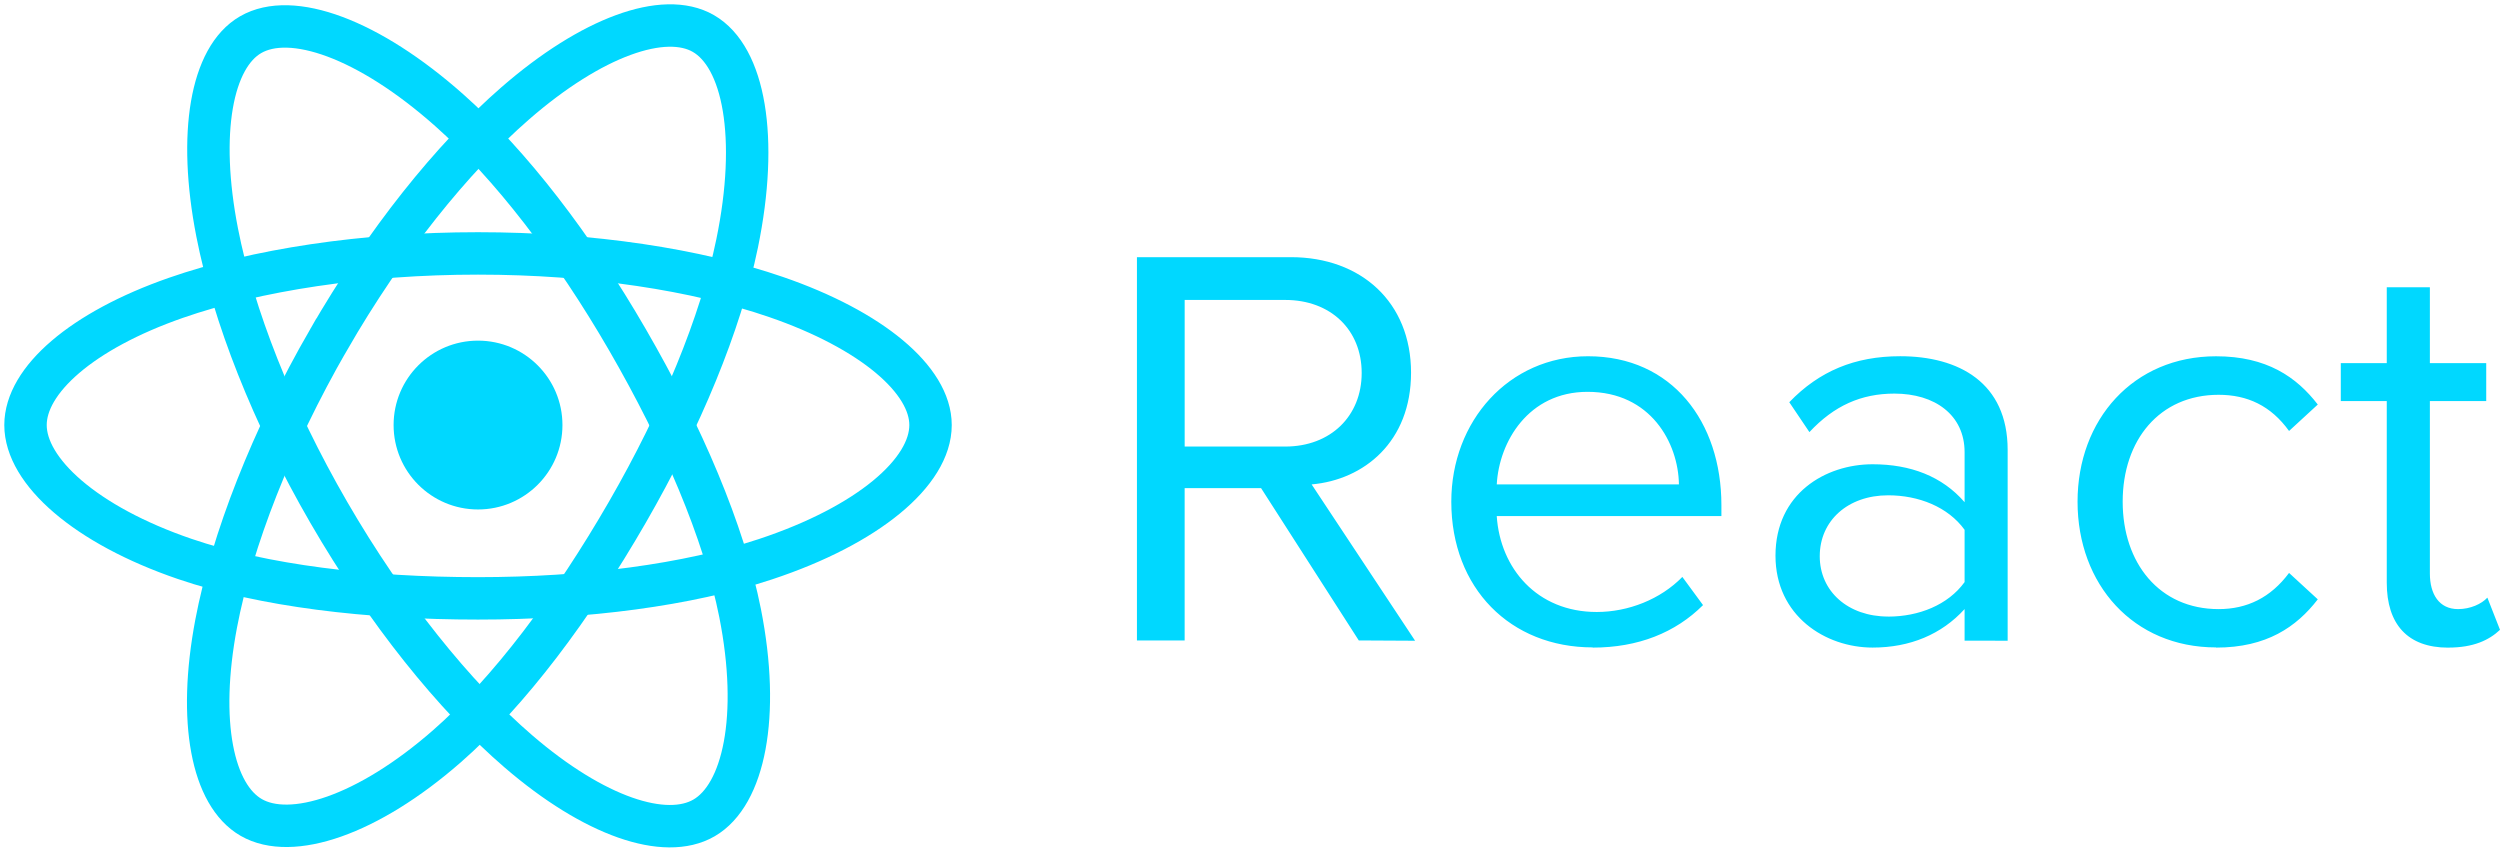
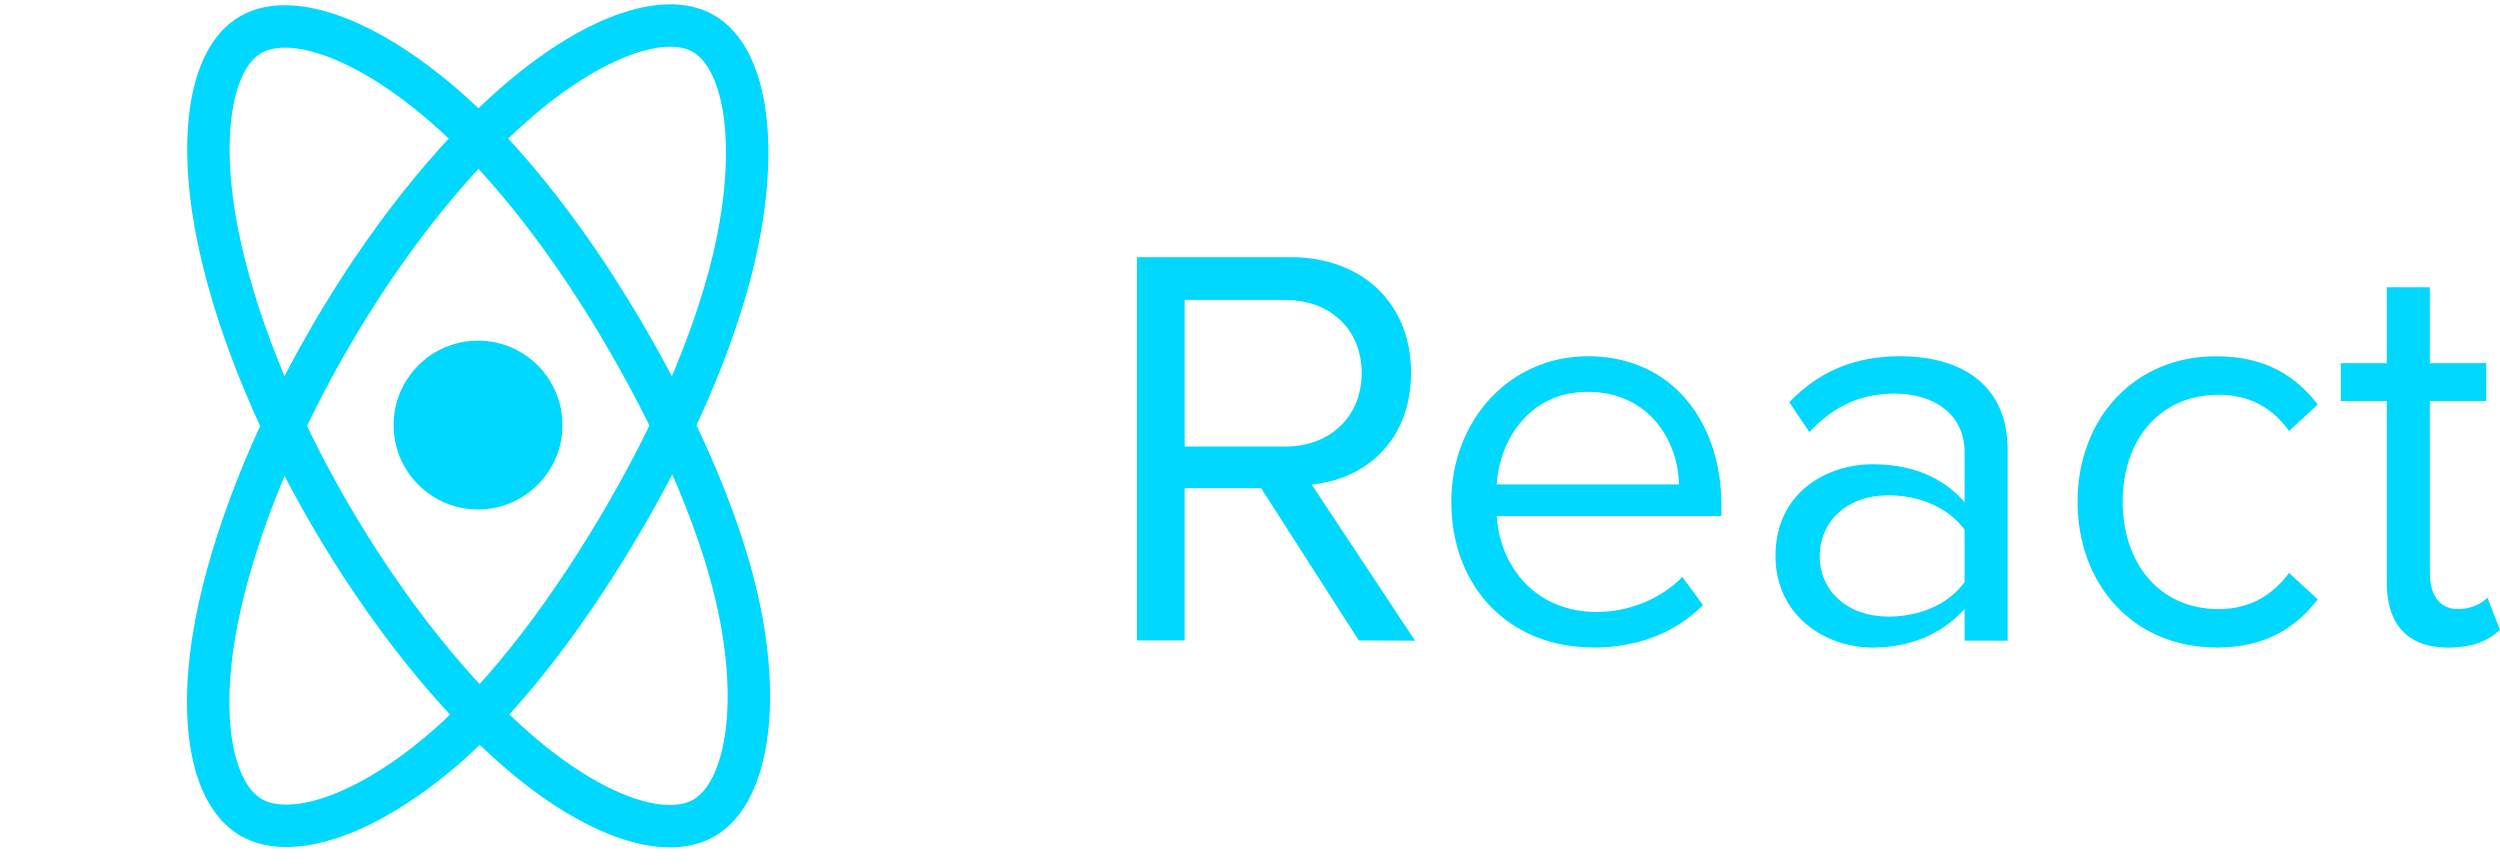
<svg xmlns="http://www.w3.org/2000/svg" width="98" height="34" viewBox="0 0 98 34" fill="none">
  <path d="M18.738 19.971C20.566 19.971 22.048 18.49 22.048 16.662C22.048 14.835 20.566 13.353 18.738 13.353C16.911 13.353 15.429 14.835 15.429 16.662C15.429 18.49 16.911 19.971 18.738 19.971Z" fill="#00D8FF" />
-   <path fill-rule="evenodd" clip-rule="evenodd" d="M18.739 9.934C23.182 9.934 27.309 10.571 30.422 11.643C34.171 12.934 36.477 14.89 36.477 16.662C36.477 18.509 34.033 20.587 30.007 21.921C26.962 22.93 22.956 23.456 18.739 23.456C14.414 23.456 10.319 22.962 7.241 21.91C3.346 20.579 1 18.473 1 16.662C1 14.905 3.201 12.963 6.898 11.674C10.022 10.585 14.252 9.934 18.738 9.934H18.739Z" stroke="#00D8FF" stroke-width="1.663" />
  <path fill-rule="evenodd" clip-rule="evenodd" d="M12.881 13.317C15.101 9.468 17.715 6.211 20.198 4.05C23.189 1.447 26.036 0.428 27.571 1.313C29.171 2.235 29.751 5.39 28.895 9.545C28.248 12.686 26.703 16.419 24.596 20.073C22.435 23.819 19.962 27.119 17.512 29.26C14.413 31.969 11.417 32.949 9.848 32.044C8.326 31.167 7.744 28.29 8.474 24.443C9.091 21.193 10.64 17.204 12.88 13.317L12.881 13.317Z" stroke="#00D8FF" stroke-width="1.663" />
  <path fill-rule="evenodd" clip-rule="evenodd" d="M12.887 20.083C10.661 16.238 9.145 12.346 8.513 9.116C7.751 5.224 8.289 2.248 9.823 1.361C11.421 0.435 14.444 1.509 17.616 4.325C20.014 6.454 22.477 9.657 24.59 13.308C26.757 17.05 28.38 20.842 29.012 24.032C29.811 28.07 29.164 31.156 27.597 32.063C26.076 32.944 23.293 32.011 20.325 29.457C17.817 27.3 15.135 23.966 12.887 20.083V20.083Z" stroke="#00D8FF" stroke-width="1.663" />
  <path fill-rule="evenodd" clip-rule="evenodd" d="M55.472 25.117L51.416 18.989C53.466 18.808 55.313 17.323 55.313 14.609C55.313 11.848 53.354 10.081 50.605 10.081H44.568V25.105H46.438V19.136H49.435L53.264 25.105L55.472 25.117ZM50.381 17.503H46.439V11.758H50.381C52.162 11.758 53.378 12.929 53.378 14.62C53.378 16.309 52.161 17.505 50.381 17.505V17.503ZM62.434 25.386C64.214 25.386 65.677 24.801 66.759 23.72L65.948 22.616C65.091 23.494 63.83 23.99 62.592 23.99C60.249 23.99 58.807 22.278 58.672 20.229H67.479V19.8C67.479 16.534 65.541 13.965 62.252 13.965C59.143 13.965 56.891 16.511 56.891 19.665C56.891 23.067 59.212 25.378 62.433 25.378L62.434 25.386ZM65.814 18.988H58.673C58.763 17.322 59.91 15.36 62.232 15.36C64.71 15.36 65.791 17.366 65.814 18.988ZM78.7 25.116V17.637C78.7 15.001 76.786 13.964 74.488 13.964C72.707 13.964 71.311 14.55 70.14 15.767L70.929 16.938C71.897 15.902 72.957 15.429 74.263 15.429C75.84 15.429 77.012 16.262 77.012 17.726V19.686C76.133 18.672 74.894 18.199 73.407 18.199C71.56 18.199 69.599 19.348 69.599 21.781C69.599 24.146 71.558 25.385 73.407 25.385C74.871 25.385 76.111 24.867 77.012 23.876V25.114L78.7 25.116ZM74.016 24.169C72.439 24.169 71.334 23.179 71.334 21.804C71.334 20.408 72.439 19.416 74.016 19.416C75.21 19.416 76.358 19.867 77.012 20.768V22.818C76.359 23.719 75.21 24.171 74.016 24.171V24.169ZM86.87 25.386C88.852 25.386 90.023 24.575 90.857 23.494L89.731 22.459C89.01 23.427 88.086 23.877 86.969 23.877C84.649 23.877 83.209 22.075 83.209 19.665C83.209 17.255 84.65 15.476 86.969 15.476C88.096 15.476 89.019 15.904 89.731 16.894L90.857 15.858C90.024 14.777 88.852 13.966 86.87 13.966C83.626 13.966 81.44 16.445 81.44 19.666C81.44 22.91 83.626 25.379 86.87 25.379V25.386ZM95.972 25.386C96.962 25.386 97.572 25.093 98 24.689L97.505 23.427C97.279 23.674 96.839 23.877 96.356 23.877C95.613 23.877 95.251 23.292 95.251 22.48V15.722H97.46V14.236H95.251V11.262H93.561V14.236H91.759V15.723H93.561V22.842C93.561 24.465 94.373 25.388 95.972 25.388V25.386Z" fill="#00D8FF" />
</svg>